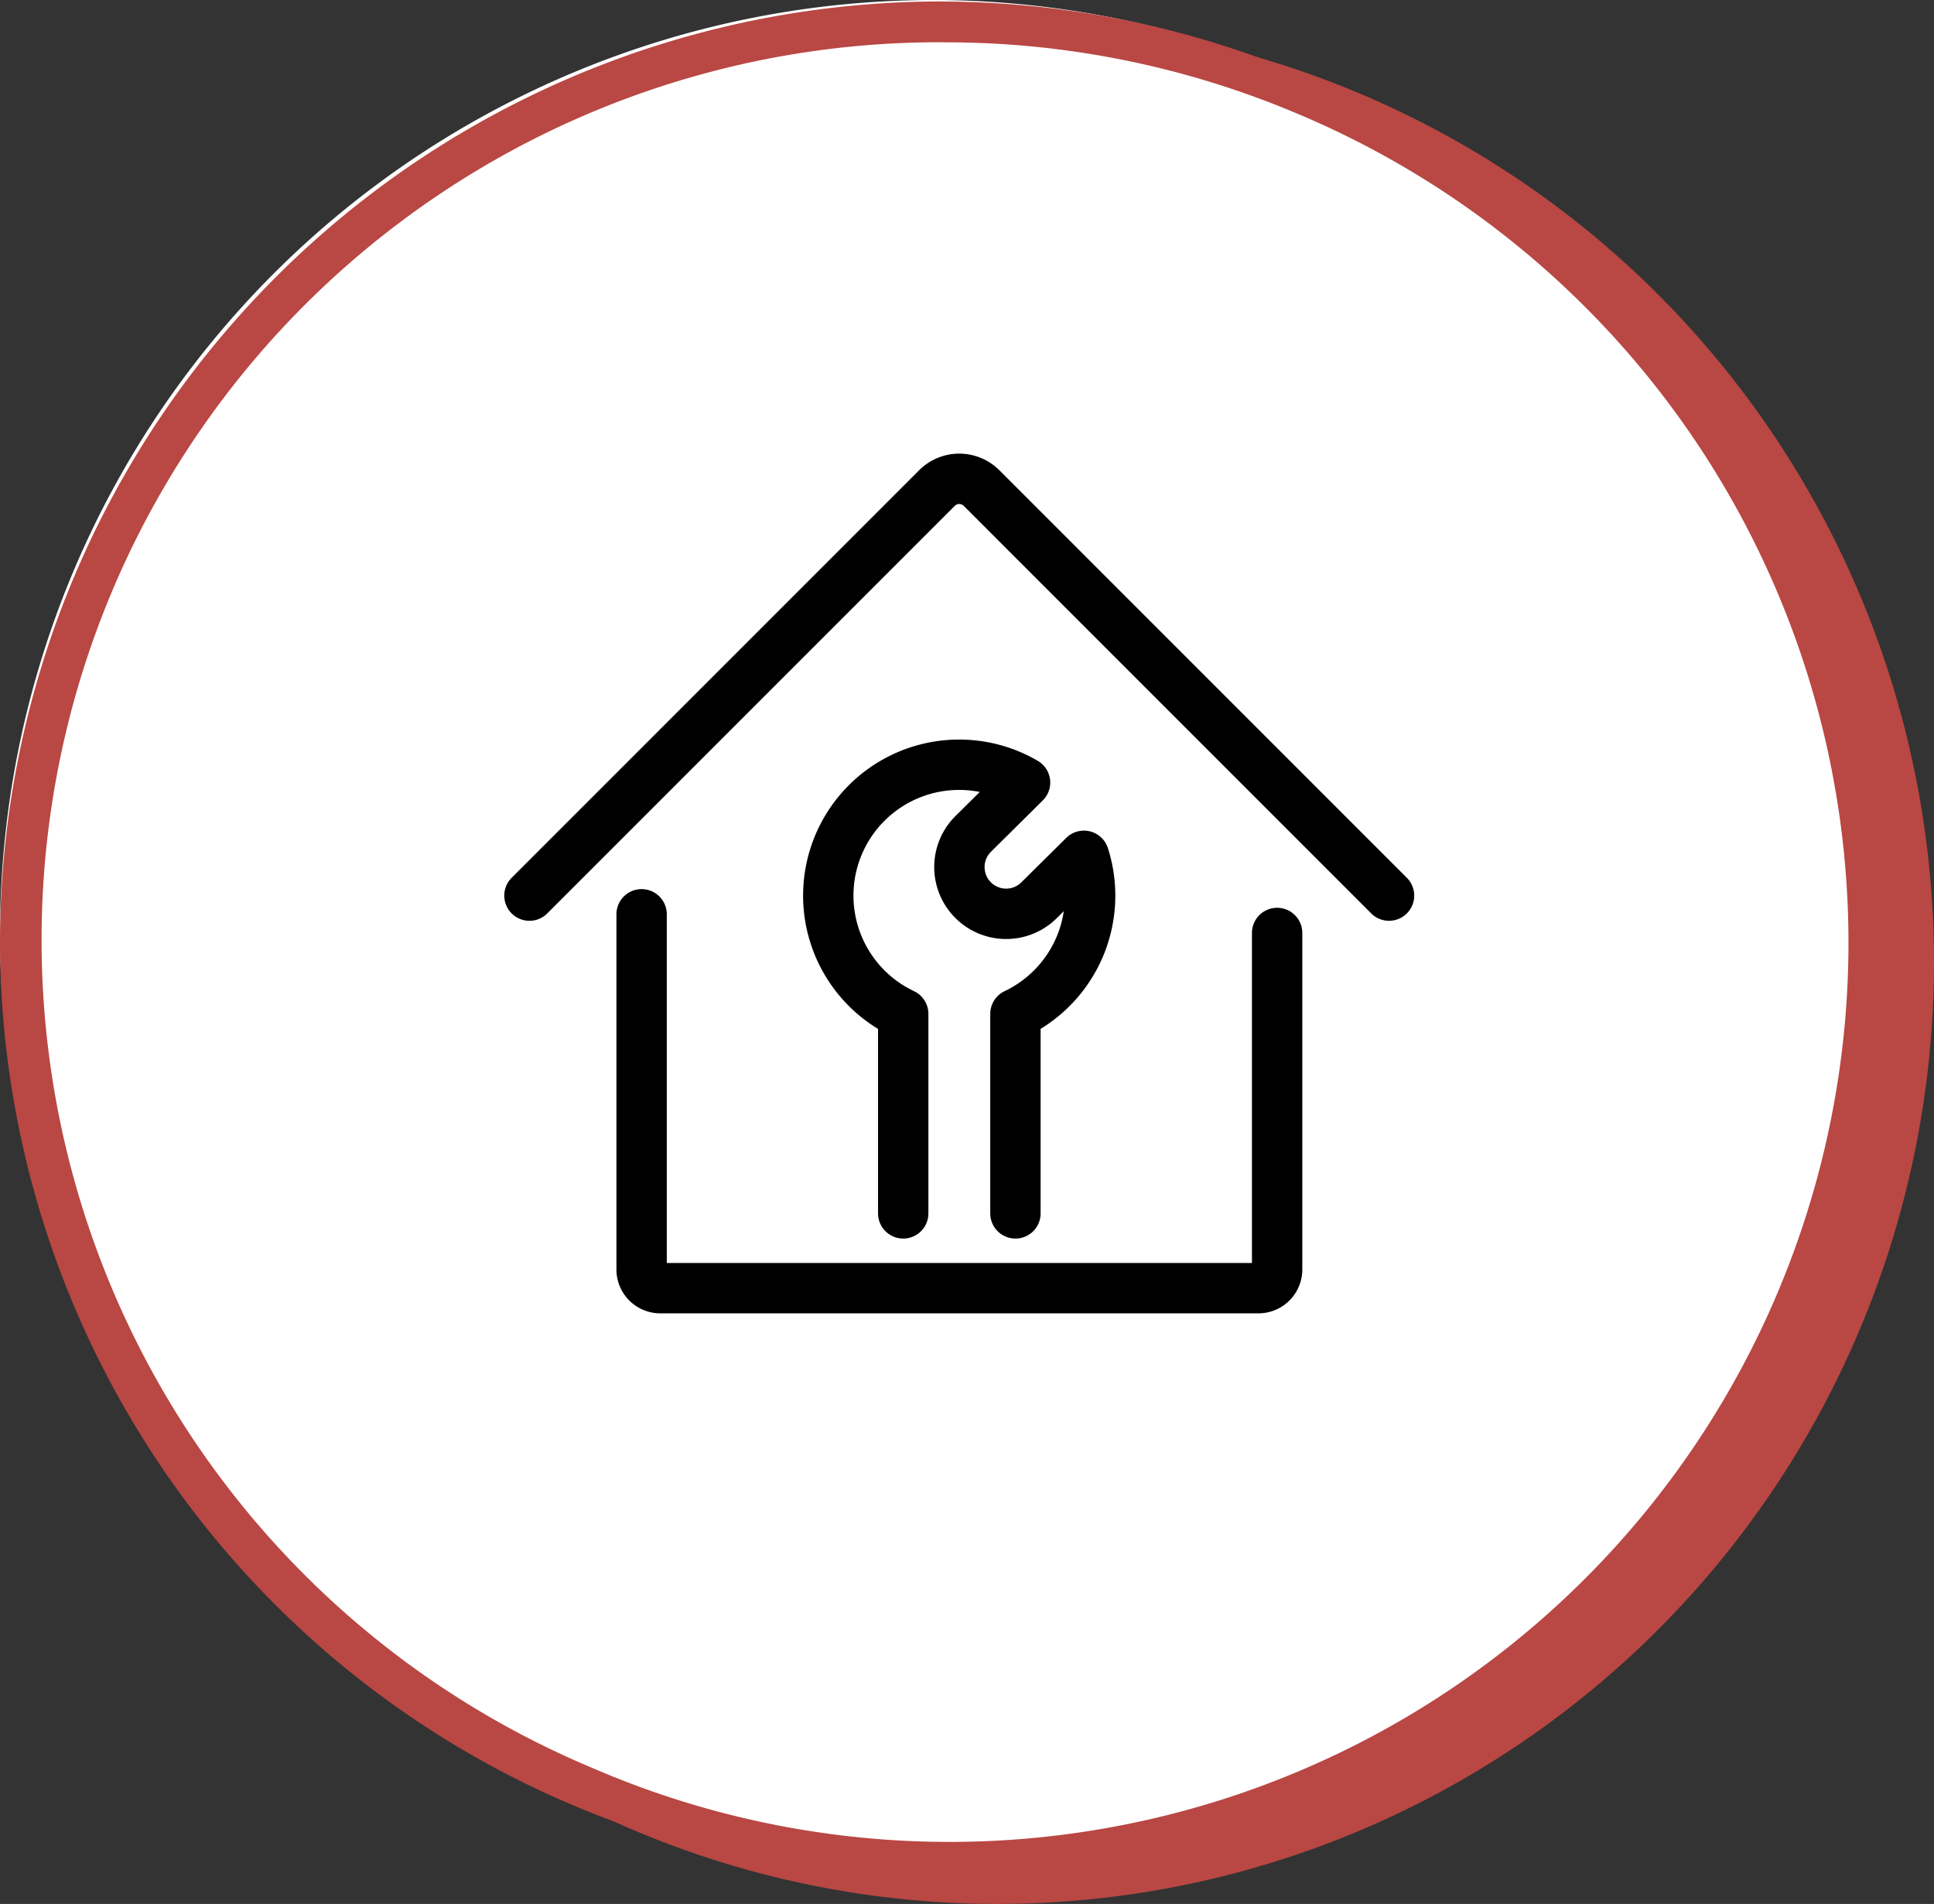
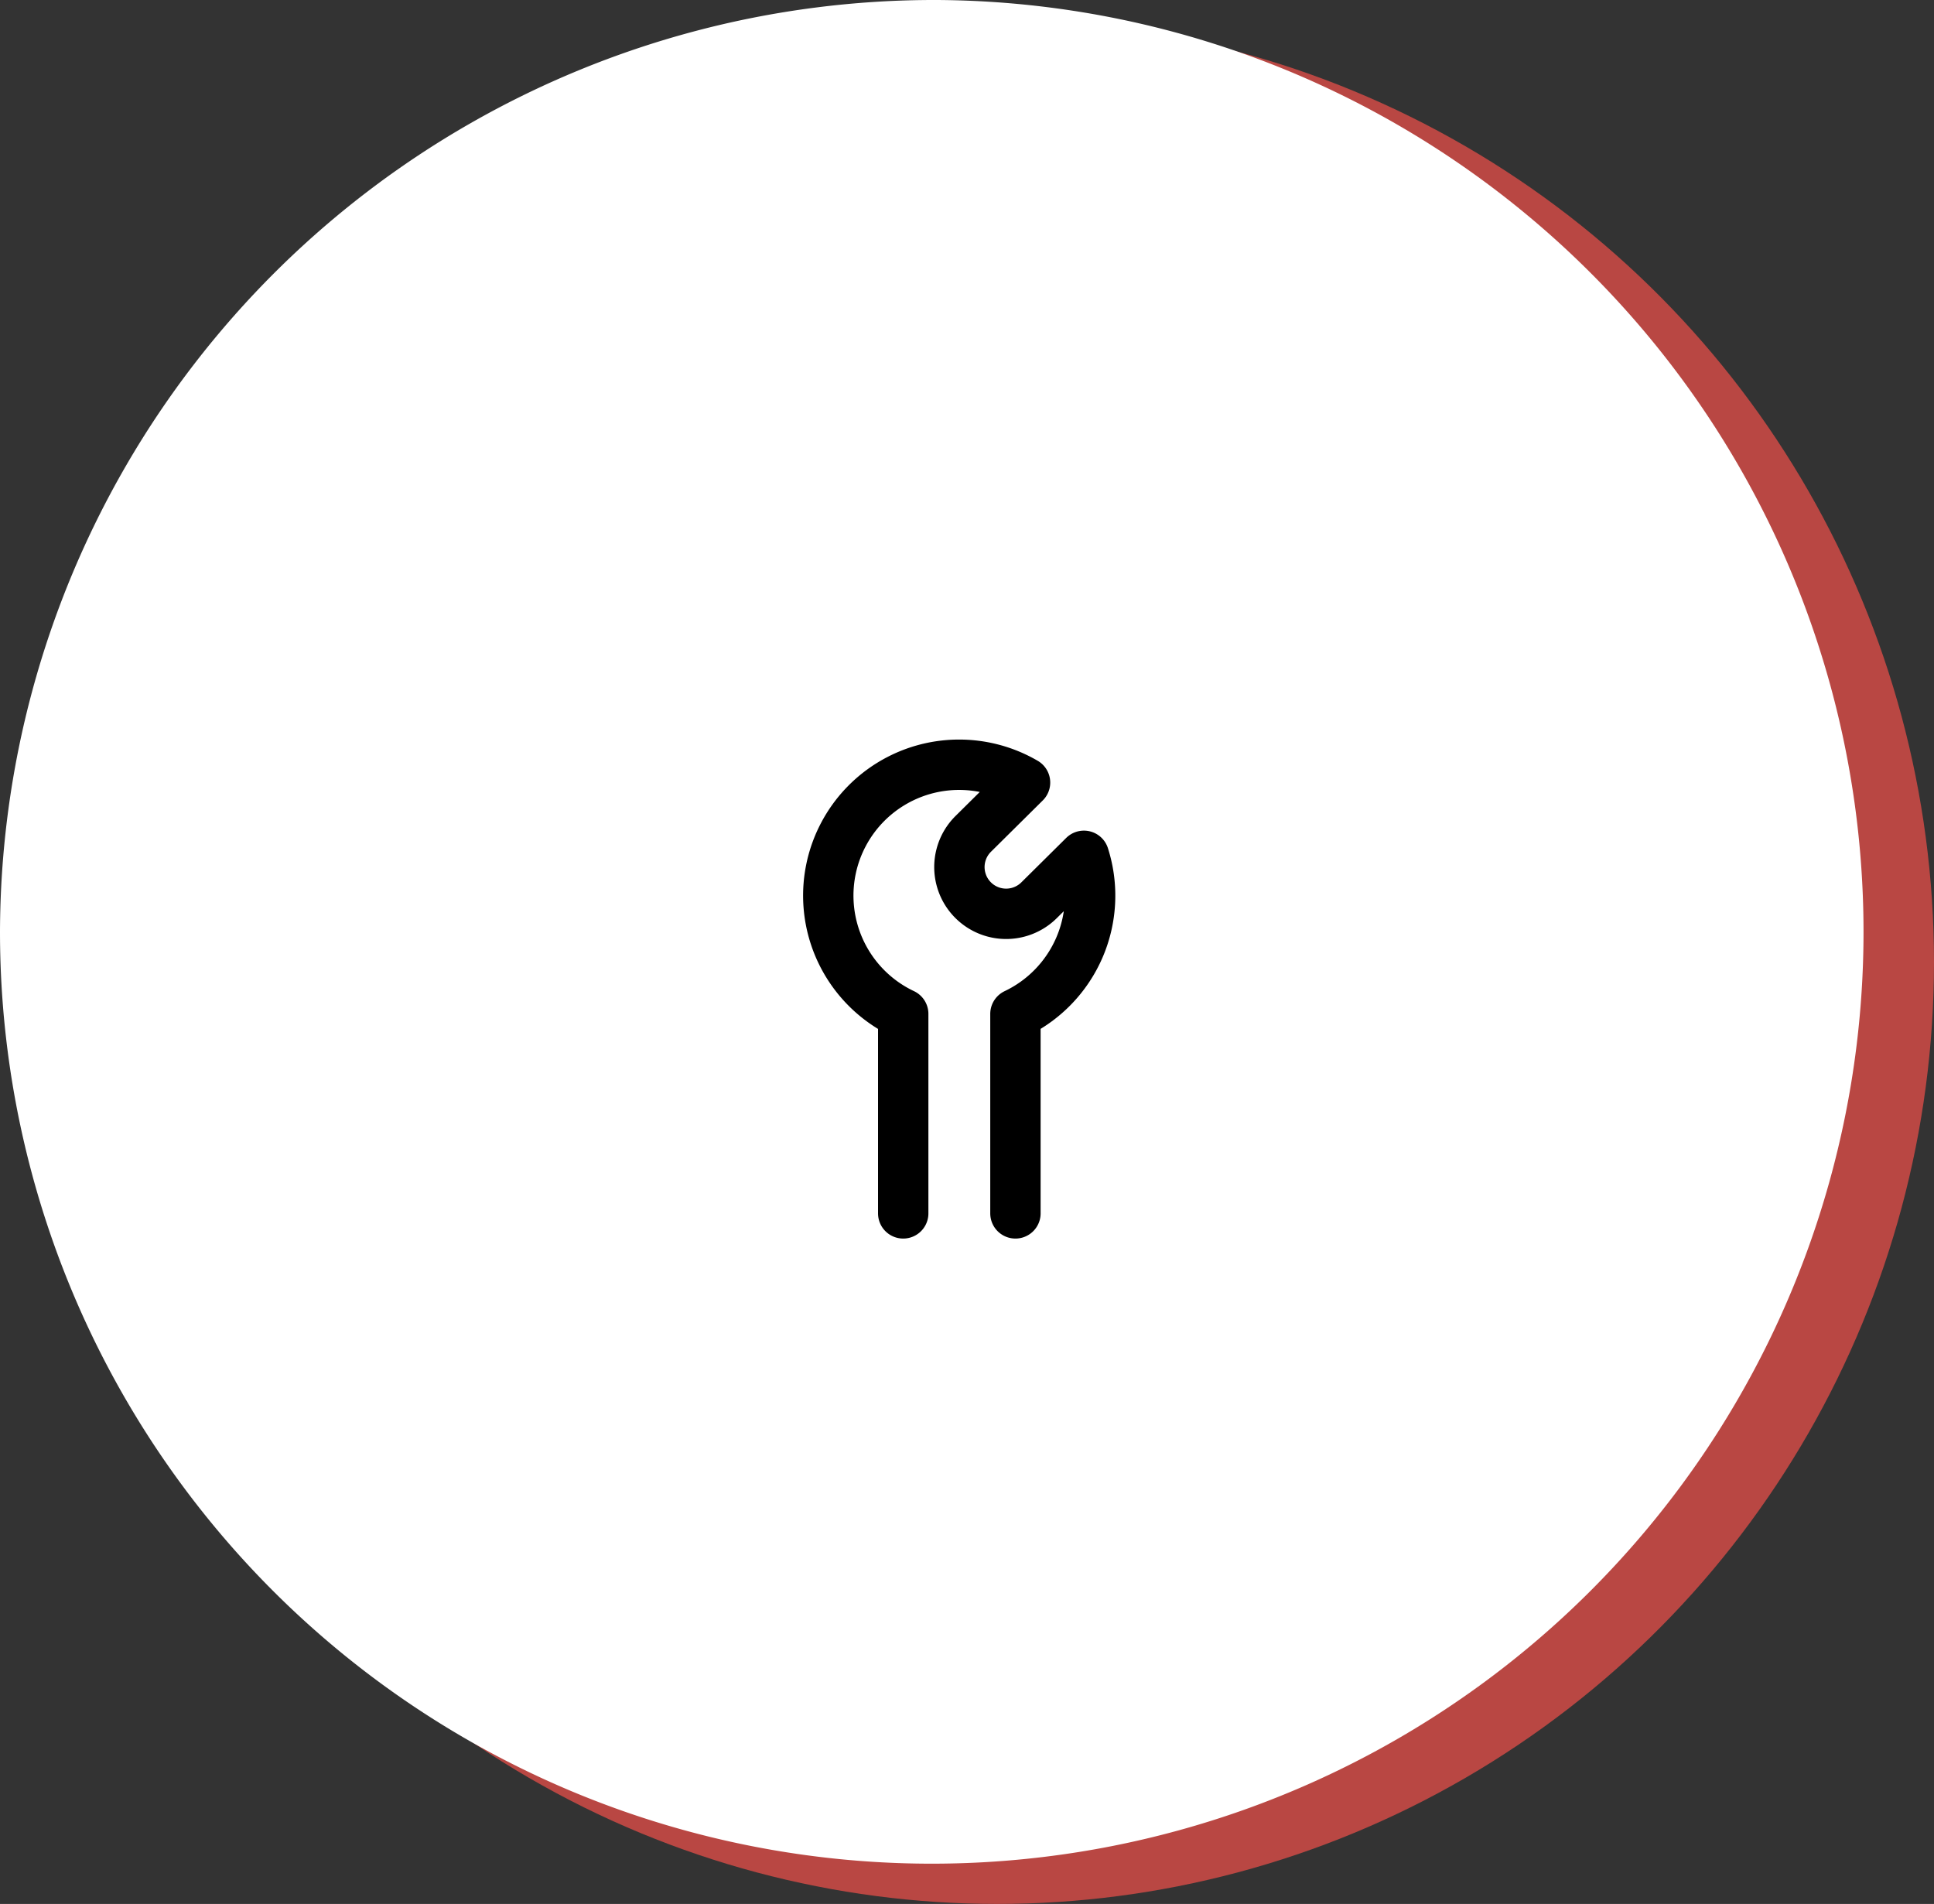
<svg xmlns="http://www.w3.org/2000/svg" width="96" height="94.5" viewBox="0 0 96 94.5">
  <rect x="0" y="0" width="96" height="94.5" fill="#333333" stroke="none" />
  <g id="Group_17041" data-name="Group 17041" transform="translate(-1209 -1527)">
    <g id="Group_16034" data-name="Group 16034" transform="translate(1209 1527)">
      <g id="Group_16474" data-name="Group 16474" transform="translate(0 0)">
        <ellipse id="Ellipse_35" data-name="Ellipse 35" cx="46.5" cy="46.75" rx="46.5" ry="46.75" transform="translate(3 1)" fill="#b94743" />
        <path id="Ellipse_34" data-name="Ellipse 34" d="M46.5,0A46.251,46.251,0,1,1,0,46.25,46.375,46.375,0,0,1,46.5,0Z" transform="translate(0 0)" fill="#fff" />
-         <path id="Ellipse_34_-_Outline" data-name="Ellipse 34 - Outline" d="M46.858,2.026A44.557,44.557,0,0,0,29.412,87.682,44.628,44.628,0,1,0,64.3,5.529a44.747,44.747,0,0,0-17.445-3.5m0-2.026A46.606,46.606,0,1,1,0,46.605,46.732,46.732,0,0,1,46.858,0Z" transform="translate(0 0.072)" fill="#b94743" />
      </g>
      <g id="Real-Estate-Action-House-Wrench--Streamline-Streamline--3.0" transform="translate(25.428 21.757)">
-         <path id="Path_24021" data-name="Path 24021" d="M5.972,21.883V39.511a.928.928,0,0,0,.928.928H36.59a.928.928,0,0,0,.928-.928V22.81" transform="translate(0.448 1.74)" fill="none" stroke="#000" stroke-linecap="round" stroke-linejoin="round" stroke-width="2.5" />
-         <path id="Path_24022" data-name="Path 24022" d="M.853,22.695,21.079,2.468a1.566,1.566,0,0,1,2.216,0L43.521,22.695" transform="translate(0 0)" fill="none" stroke="#000" stroke-linecap="round" stroke-linejoin="round" stroke-width="2.5" />
        <path id="Path_24023" data-name="Path 24023" d="M23.781,37.325v-9.9a6.5,6.5,0,0,0,3.4-7.847l-2.227,2.206a2.32,2.32,0,1,1-3.268-3.294l2.572-2.548a6.495,6.495,0,1,0-6.047,11.483v9.9" transform="translate(1.195 1.142)" fill="none" stroke="#000" stroke-linecap="round" stroke-linejoin="round" stroke-width="2.5" />
      </g>
    </g>
  </g>
</svg>